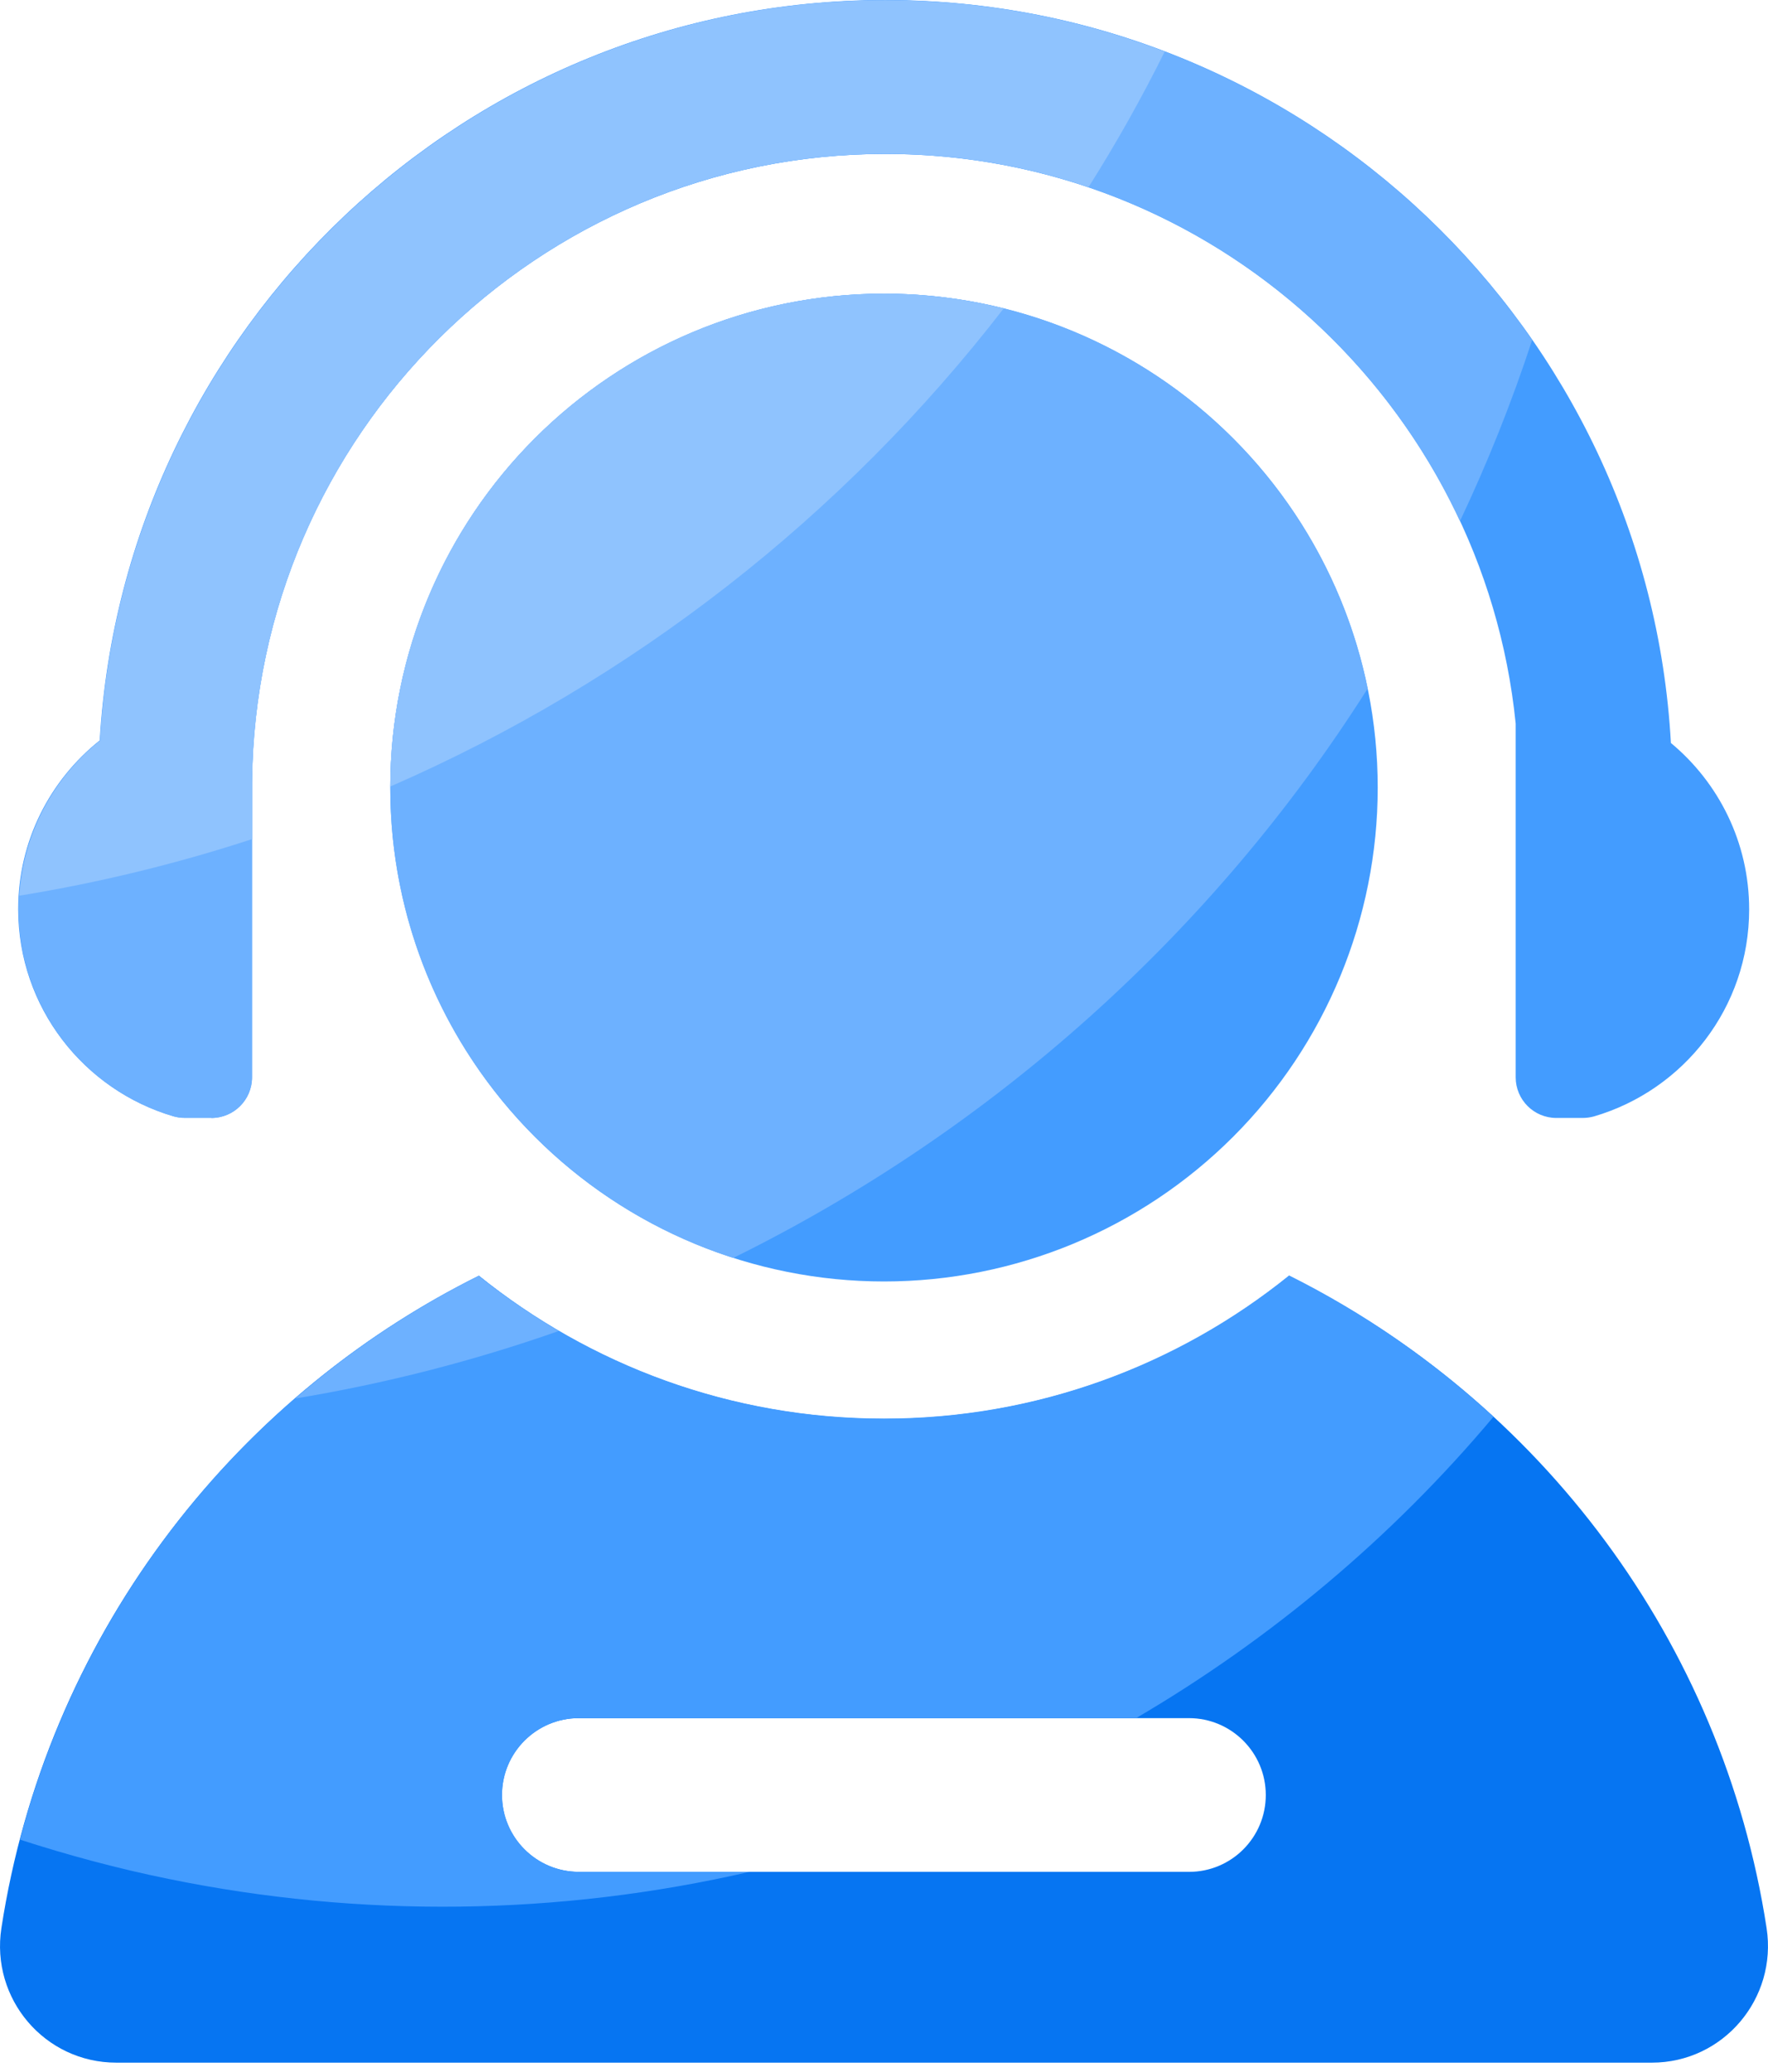
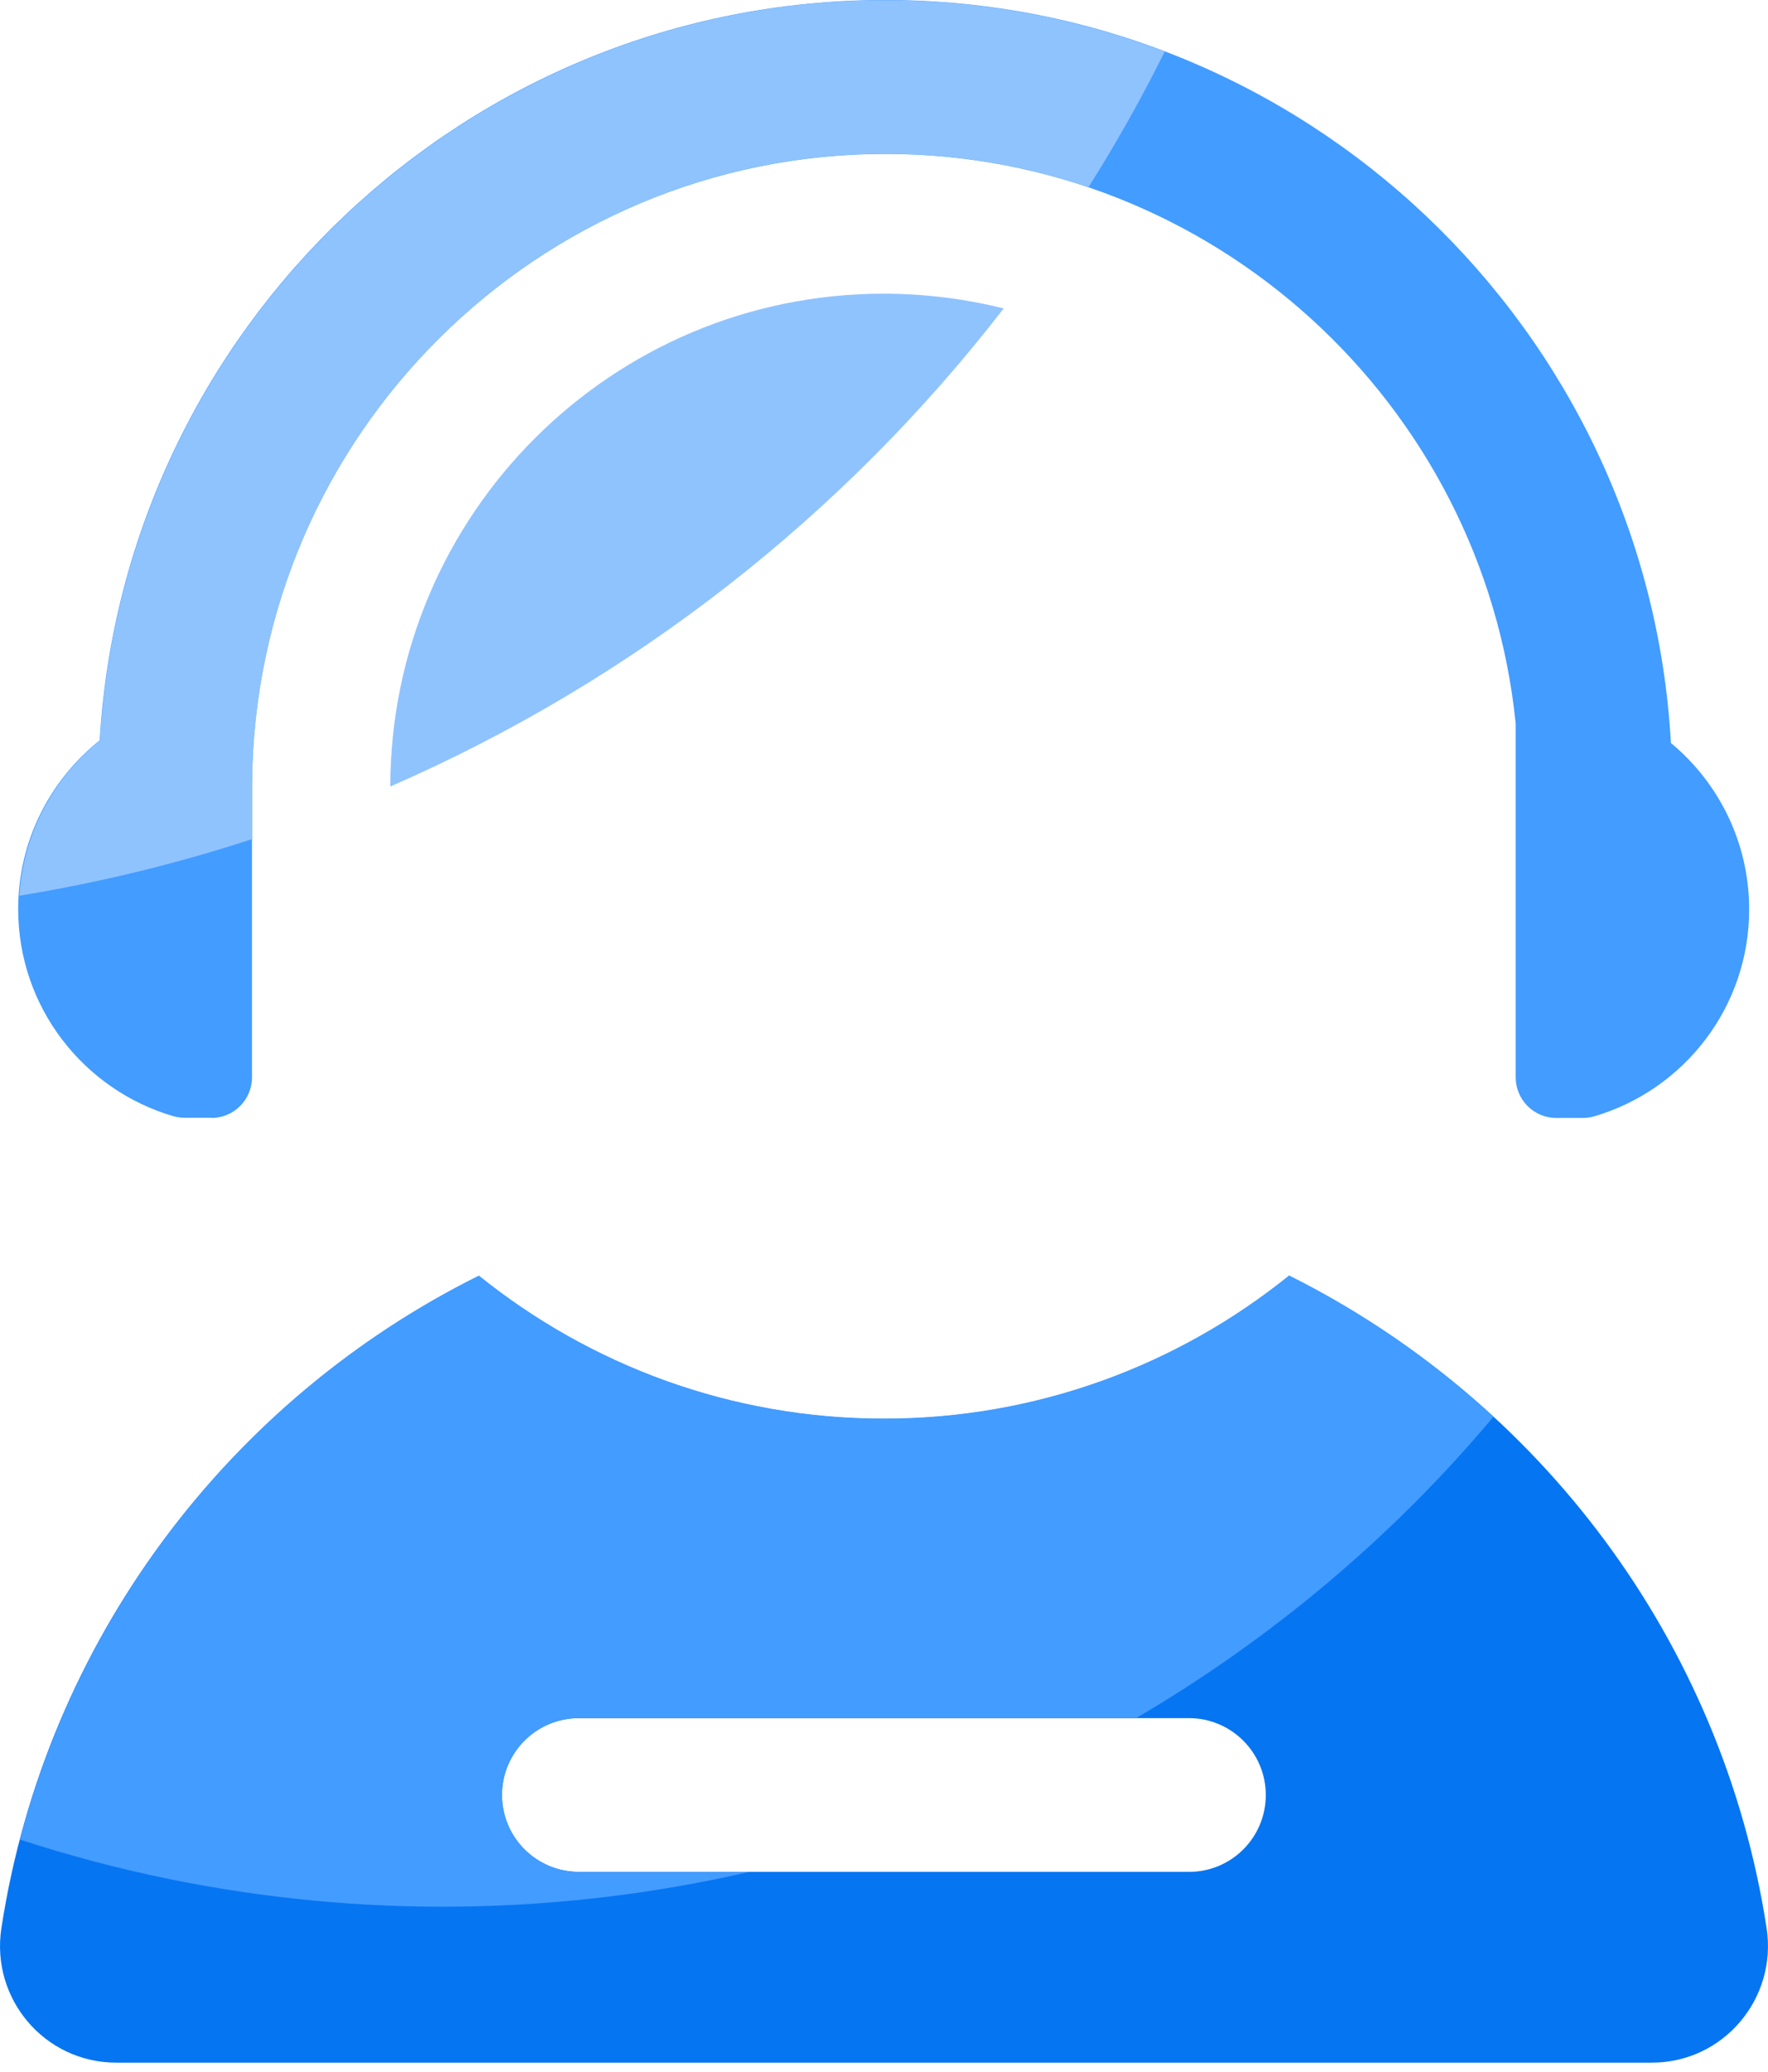
<svg xmlns="http://www.w3.org/2000/svg" width="35" height="41" viewBox="0 0 35 41" fill="none">
  <g id="Group 1321316372">
-     <path id="Vector" d="M7.726 15.587C7.726 18.179 8.755 20.665 10.588 22.498C12.421 24.331 14.908 25.361 17.5 25.361C20.092 25.361 22.578 24.331 24.411 22.498C26.244 20.665 27.274 18.179 27.274 15.587C27.274 12.994 26.244 10.508 24.411 8.675C22.578 6.842 20.092 5.812 17.5 5.812C14.908 5.812 12.421 6.842 10.588 8.675C8.755 10.508 7.726 12.994 7.726 15.587Z" fill="#439CFF" />
    <path id="Vector_2" d="M4.184 22.125C4.629 22.125 4.989 21.765 4.989 21.32V15.482C5.047 8.613 10.649 3.046 17.528 3.046C24.017 3.046 29.368 8 30.005 14.32V21.32C30.005 21.765 30.365 22.125 30.81 22.125H31.331C31.406 22.125 31.485 22.114 31.557 22.094C33.332 21.573 34.627 19.939 34.627 17.997C34.627 16.674 34.024 15.489 33.078 14.704C32.622 6.52 25.819 0 17.524 0C9.244 0 2.454 6.492 1.974 14.653C0.991 15.437 0.36 16.64 0.36 17.993C0.36 19.936 1.659 21.57 3.43 22.09C3.502 22.111 3.581 22.121 3.656 22.121H4.184V22.125Z" fill="#439CFF" />
    <path id="Vector_3" d="M34.972 38.156C34.099 32.482 30.481 27.717 25.52 25.25C23.25 27.084 20.419 28.084 17.5 28.08C14.461 28.08 11.676 27.018 9.48 25.25C4.519 27.717 0.901 32.482 0.028 38.156C-0.188 39.557 0.884 40.821 2.303 40.821H32.701C34.116 40.821 35.188 39.553 34.972 38.156ZM23.54 37.045H11.457C10.617 37.045 9.936 36.364 9.936 35.524C9.936 34.685 10.617 34.003 11.457 34.003H23.537C24.376 34.003 25.058 34.685 25.058 35.524C25.058 36.364 24.379 37.045 23.54 37.045Z" fill="#0675F2" />
    <path id="Vector_4" d="M17.5 28.075C14.461 28.075 11.676 27.013 9.48 25.246C5.037 27.455 1.679 31.512 0.395 36.407C1.35 36.716 2.33 36.98 3.337 37.185C7.137 37.963 11.059 37.915 14.838 37.045H11.46C10.621 37.045 9.939 36.363 9.939 35.523C9.939 34.684 10.621 34.002 11.46 34.002H22.492C25.161 32.437 27.562 30.426 29.566 28.038C28.36 26.928 27 25.982 25.52 25.242C23.324 27.013 20.536 28.075 17.5 28.075Z" fill="#439CFF" />
-     <path id="Vector_5" d="M11.062 26.341C10.507 26.015 9.976 25.652 9.476 25.251C8.168 25.904 6.948 26.719 5.845 27.677C7.633 27.382 9.377 26.933 11.062 26.341ZM27.075 13.627C26.167 9.166 22.224 5.812 17.5 5.812C12.104 5.812 7.726 10.187 7.726 15.587C7.726 19.945 10.576 23.631 14.516 24.895C19.607 22.384 23.985 18.502 27.075 13.627Z" fill="#6DB1FF" />
-     <path id="Vector_6" d="M17.531 0.004C9.251 0.004 2.46 6.496 1.981 14.657C0.998 15.441 0.367 16.644 0.367 17.997C0.367 19.939 1.666 21.574 3.437 22.094C3.509 22.115 3.588 22.125 3.663 22.125H4.184C4.629 22.125 4.989 21.765 4.989 21.32V15.482C5.047 8.613 10.648 3.046 17.528 3.046C22.56 3.046 26.908 6.027 28.902 10.313C29.447 9.161 29.926 7.966 30.331 6.729C27.518 2.669 22.831 0.004 17.531 0.004Z" fill="#6DB1FF" />
    <path id="Vector_7" d="M7.726 15.566C12.505 13.483 16.682 10.228 19.87 6.104C19.094 5.911 18.297 5.813 17.496 5.812C12.107 5.812 7.736 10.177 7.726 15.566Z" fill="#8FC3FE" />
    <path id="Vector_8" d="M17.531 0.004C9.25 0.004 2.46 6.496 1.98 14.657C1.515 15.028 1.132 15.494 0.857 16.022C0.582 16.551 0.421 17.131 0.384 17.726C1.946 17.472 3.487 17.098 4.992 16.606V15.479C5.05 8.61 10.651 3.043 17.531 3.043C18.935 3.043 20.288 3.276 21.549 3.704C22.094 2.841 22.598 1.946 23.057 1.021C21.292 0.348 19.419 0.004 17.531 0.004Z" fill="#8FC3FE" />
  </g>
</svg>